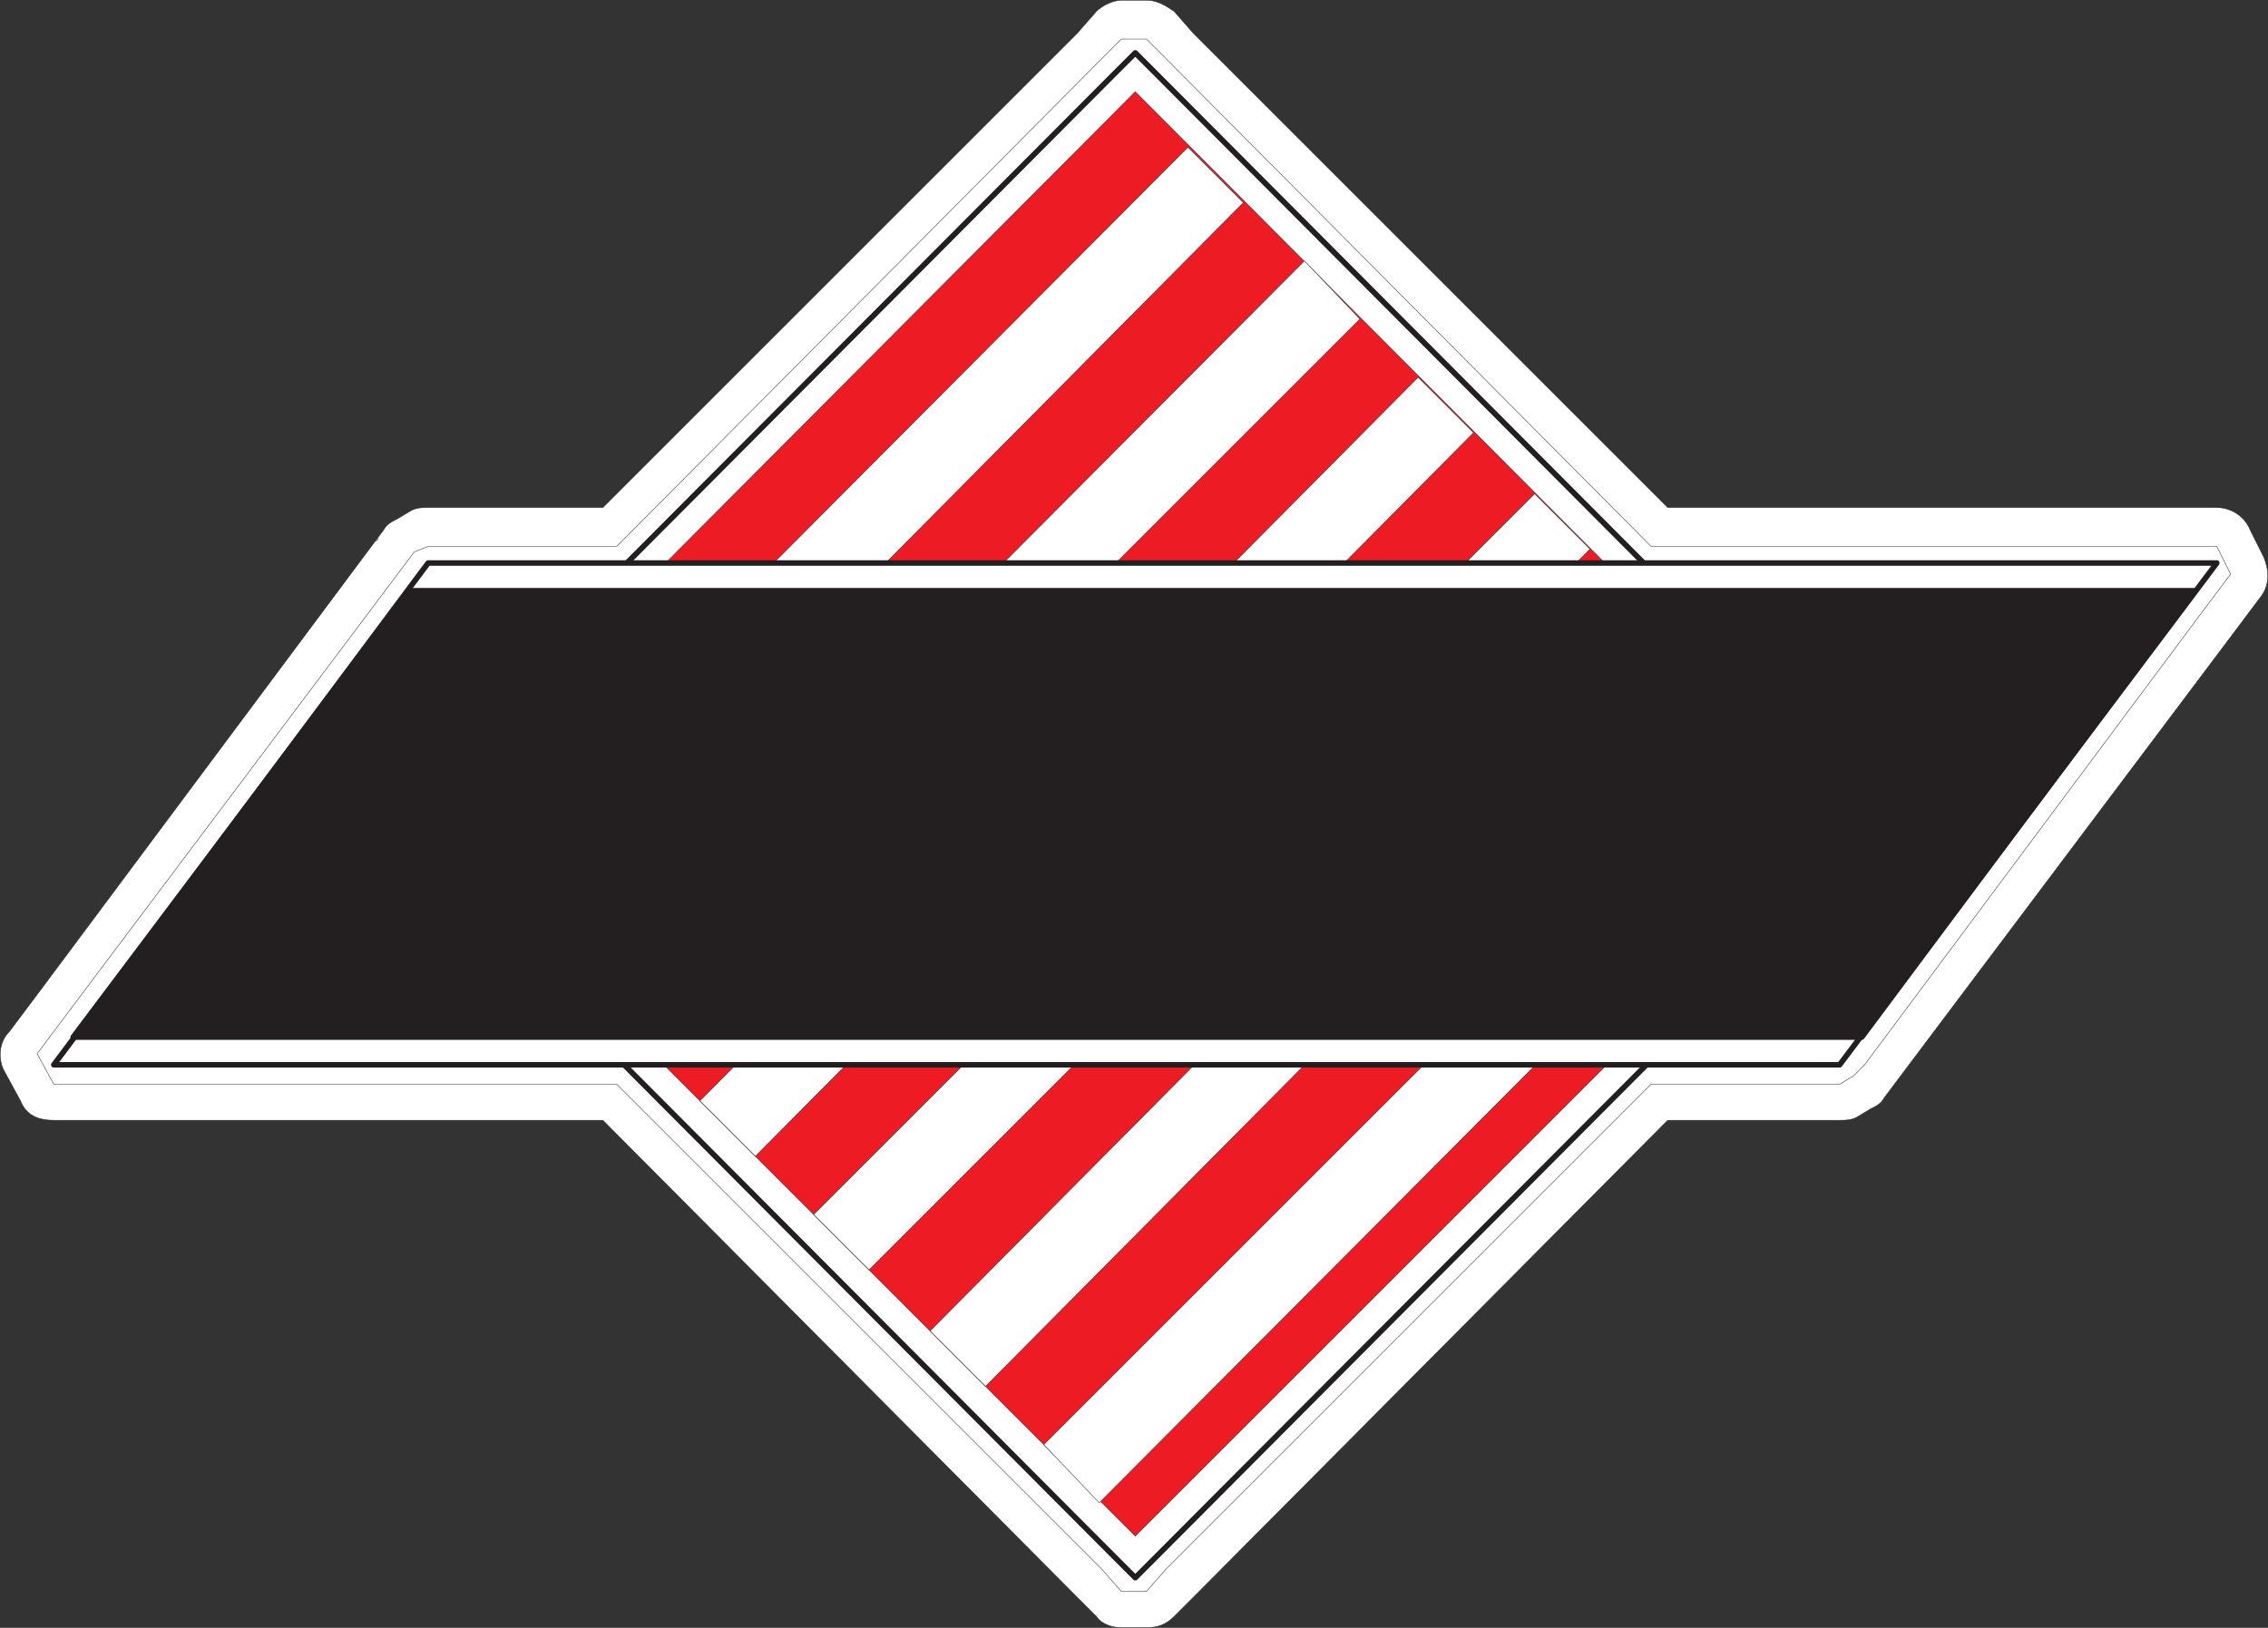
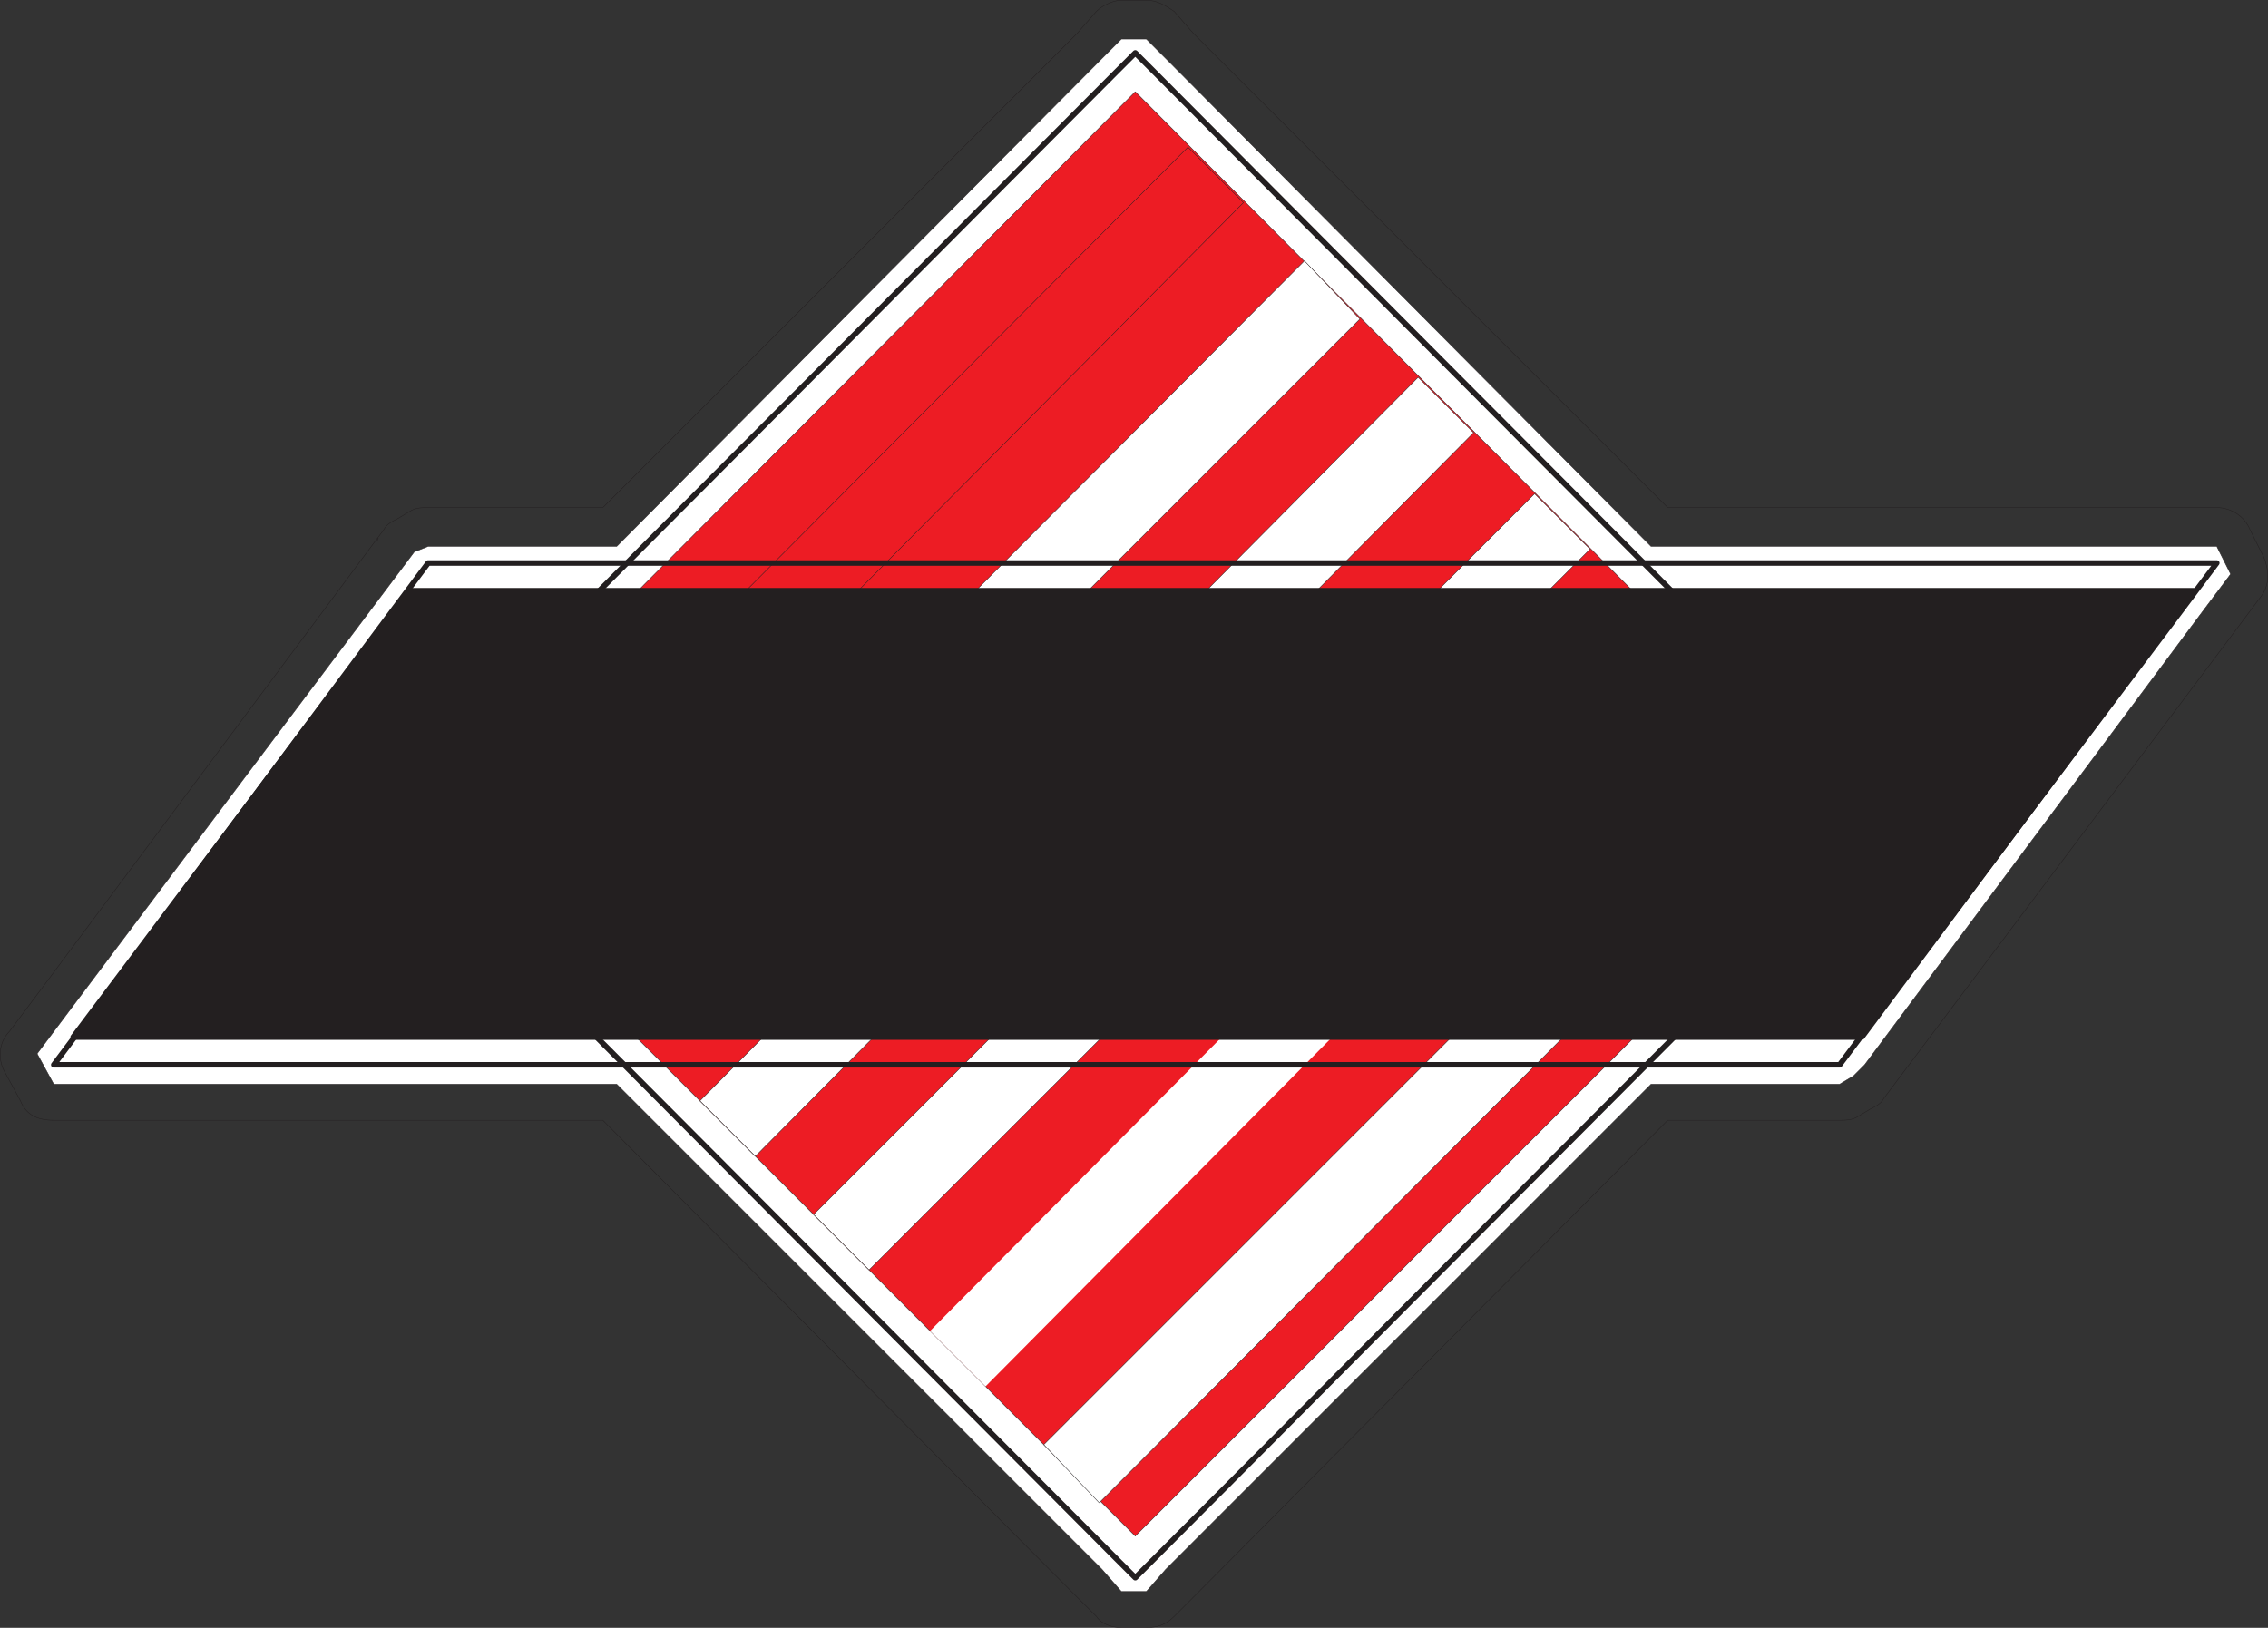
<svg xmlns="http://www.w3.org/2000/svg" width="613.4" height="440.37">
  <rect width="100%" height="100%" fill="#333333" stroke="none" />
-   <path fill="#fff" fill-rule="evenodd" d="m612.296 150.81-3.75-7.5c-1.5-3.75-5.25-6-9-6h-148.5L322.796 9.06l-5.25-6c-2.25-1.5-4.5-3-7.5-3h-6.75c-2.25 0-5.25 1.5-6.75 3l-5.25 6-128.25 128.25h-47.25c-1.5 0-3 0-4.5.75l-3.75 2.25c-1.5.75-3 1.5-3.75 3l-2.25 3c.75 0 .75-.75.75-.75s0 .75-.75.75l-90 120.75-9 12c-3 3-3 7.5-1.5 10.5l4.5 8.25c1.5 3.75 4.5 5.25 9 5.25h148.5l128.25 129 5.25 5.25c1.5 2.25 4.5 3 6.75 3h6.75c3 0 5.25-.75 7.5-3l5.25-5.25 128.25-129h46.5c1.5 0 3 0 4.5-.75l3.75-2.25c1.5-.75 3-1.5 3.75-3l2.25-3 90.75-120.75 9-12c2.25-3 2.25-6.75.75-10.5" />
  <path fill="none" stroke="#231f20" stroke-linecap="round" stroke-linejoin="round" stroke-miterlimit="10" stroke-width=".12" d="m612.296 150.81-3.75-7.5c-1.5-3.75-5.25-6-9-6h-148.5L322.796 9.06l-5.25-6c-2.25-1.5-4.5-3-7.5-3h-6.75c-2.25 0-5.25 1.5-6.75 3l-5.25 6-128.25 128.25h-47.25c-1.5 0-3 0-4.5.75l-3.75 2.25c-1.5.75-3 1.5-3.75 3l-2.25 3c.75 0 .75-.75.75-.75s0 .75-.75.75l-90 120.75-9 12c-3 3-3 7.5-1.5 10.5l4.5 8.25c1.5 3.75 4.5 5.25 9 5.25h148.5l128.25 129 5.25 5.25c1.5 2.25 4.5 3 6.75 3h6.75c3 0 5.25-.75 7.5-3l5.25-5.25 128.25-129h46.5c1.5 0 3 0 4.5-.75l3.75-2.25c1.5-.75 3-1.5 3.75-3l2.25-3 90.75-120.75 9-12c2.25-3 2.25-6.75.75-10.5zm0 0" />
  <path fill="#fff" fill-rule="evenodd" d="M599.546 147.81h-153l-131.25-132-5.25-5.25h-6.75l-5.25 5.25-131.25 132h-51l-3.75 1.5-2.25 3-90.75 120.75-9 12 4.5 8.25h152.25l131.25 131.25 5.25 6h6.75l5.25-6 131.25-131.25h51l3.75-2.25 3-3 90-120.75 9-12-3.75-7.5" />
  <path fill="none" stroke="#231f20" stroke-linecap="round" stroke-linejoin="round" stroke-miterlimit="10" stroke-width=".12" d="M599.546 147.81h-153l-131.25-132-5.25-5.25h-6.75l-5.25 5.25-131.25 132h-51l-3.75 1.5-2.25 3-90.75 120.75-9 12 4.5 8.25h152.25l131.25 131.25 5.25 6h6.75l5.25-6 131.25-131.25h51l3.75-2.25 3-3 90-120.75 9-12zm0 0" />
  <path fill="#fff" fill-rule="evenodd" d="m106.796 215.31 195-195.75 5.25-5.25 5.25 5.25 195 195.75 5.25 5.25-5.25 5.25-195 195.75-5.25 5.25-5.25-5.25-195-195.75-5.25-5.25 5.25-5.25" />
  <path fill="none" stroke="#231f20" stroke-linecap="round" stroke-linejoin="round" stroke-miterlimit="10" stroke-width="1.5" d="m106.796 215.31 195-195.75 5.25-5.25 5.25 5.25 195 195.75 5.25 5.25-5.25 5.25-195 195.75-5.25 5.25-5.25-5.25-195-195.75-5.25-5.25zm0 0" />
  <path fill="#ed1c24" fill-rule="evenodd" d="m307.046 415.56 195-195-195-195.75-195 195.75 195 195" />
  <path fill="none" stroke="#231f20" stroke-linecap="round" stroke-linejoin="round" stroke-miterlimit="10" stroke-width=".12" d="m307.046 415.56 195-195-195-195.75-195 195.75zm0 0" />
-   <path fill="#fff" fill-rule="evenodd" d="m336.296 54.81-15-15-194.25 195 15 15.75 194.25-195.75" />
  <path fill="none" stroke="#231f20" stroke-linecap="round" stroke-linejoin="round" stroke-miterlimit="10" stroke-width=".12" d="m336.296 54.81-15-15-194.25 195 15 15.75zm0 0" />
  <path fill="#fff" fill-rule="evenodd" d="m367.796 86.31-15-15.75-195 195.75 15 15 195-195" />
  <path fill="none" stroke="#231f20" stroke-linecap="round" stroke-linejoin="round" stroke-miterlimit="10" stroke-width=".12" d="m367.796 86.31-15-15.75-195 195.75 15 15zm0 0" />
  <path fill="#fff" fill-rule="evenodd" d="m398.546 117.06-15-15-194.25 195.75 15 15 194.25-195.75" />
  <path fill="none" stroke="#231f20" stroke-linecap="round" stroke-linejoin="round" stroke-miterlimit="10" stroke-width=".12" d="m398.546 117.06-15-15-194.25 195.75 15 15zm0 0" />
  <path fill="#fff" fill-rule="evenodd" d="m430.046 148.56-15-15-195 195 15 15 195-195" />
  <path fill="none" stroke="#231f20" stroke-linecap="round" stroke-linejoin="round" stroke-miterlimit="10" stroke-width=".12" d="m430.046 148.56-15-15-195 195 15 15zm0 0" />
  <path fill="#fff" fill-rule="evenodd" d="m460.796 179.31-15-15-194.25 195.75 15 15 194.25-195.75" />
-   <path fill="none" stroke="#231f20" stroke-linecap="round" stroke-linejoin="round" stroke-miterlimit="10" stroke-width=".12" d="m460.796 179.31-15-15-194.25 195.75 15 15zm0 0" />
  <path fill="#fff" fill-rule="evenodd" d="m492.296 210.81-15-15-195 195 15 15.75 195-195.75" />
  <path fill="none" stroke="#231f20" stroke-linecap="round" stroke-linejoin="round" stroke-miterlimit="10" stroke-width=".12" d="m492.296 210.81-15-15-195 195 15 15.75zm0 0" />
-   <path fill="#fff" fill-rule="evenodd" d="m23.546 276.06 90-120.75 2.25-3h483.75l-9 12-90.75 120.75-2.25 3h-483l9-12" />
  <path fill="none" stroke="#231f20" stroke-linecap="round" stroke-linejoin="round" stroke-miterlimit="10" stroke-width="1.5" d="m23.546 276.06 90-120.75 2.25-3h483.75l-9 12-90.75 120.75-2.25 3h-483Zm0 0" />
  <path fill="#231f20" fill-rule="evenodd" d="m503.546 280.56 90-120.75h-483l-90.75 120.75h483.75" />
  <path fill="none" stroke="#231f20" stroke-linecap="round" stroke-linejoin="round" stroke-miterlimit="10" stroke-width="1.5" d="m503.546 280.56 90-120.75h-483l-90.75 120.75Zm0 0" />
</svg>